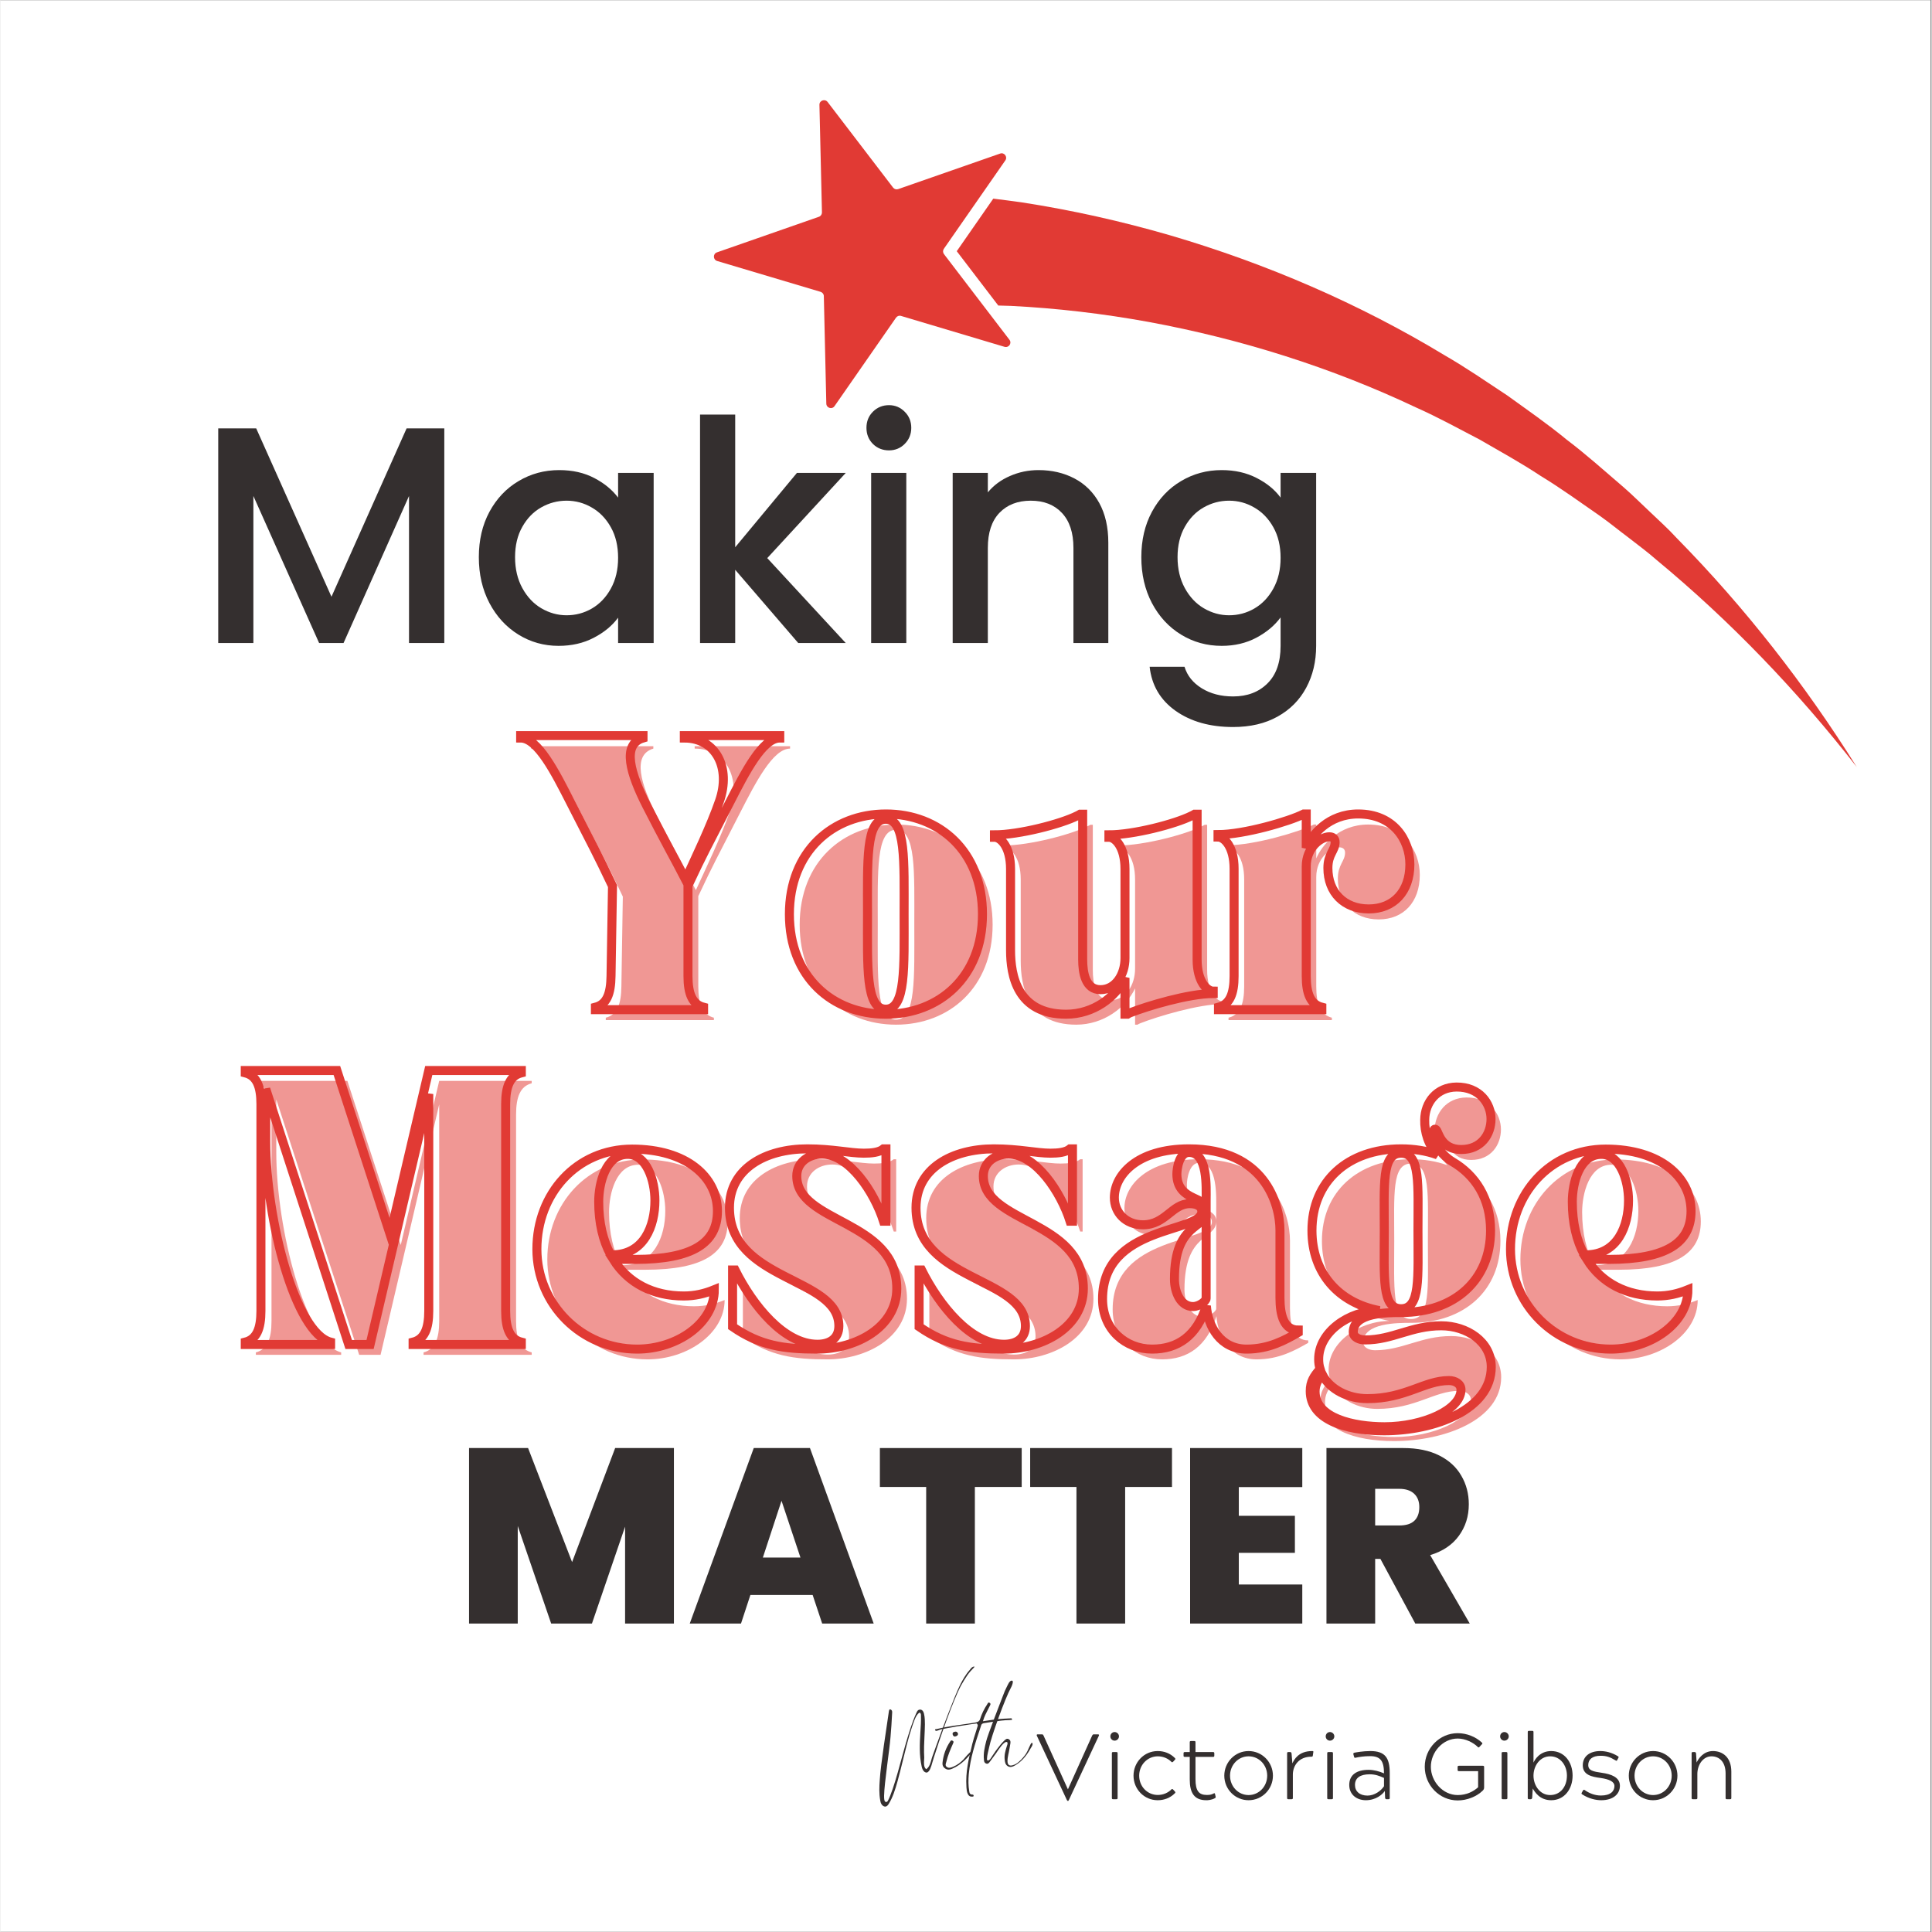
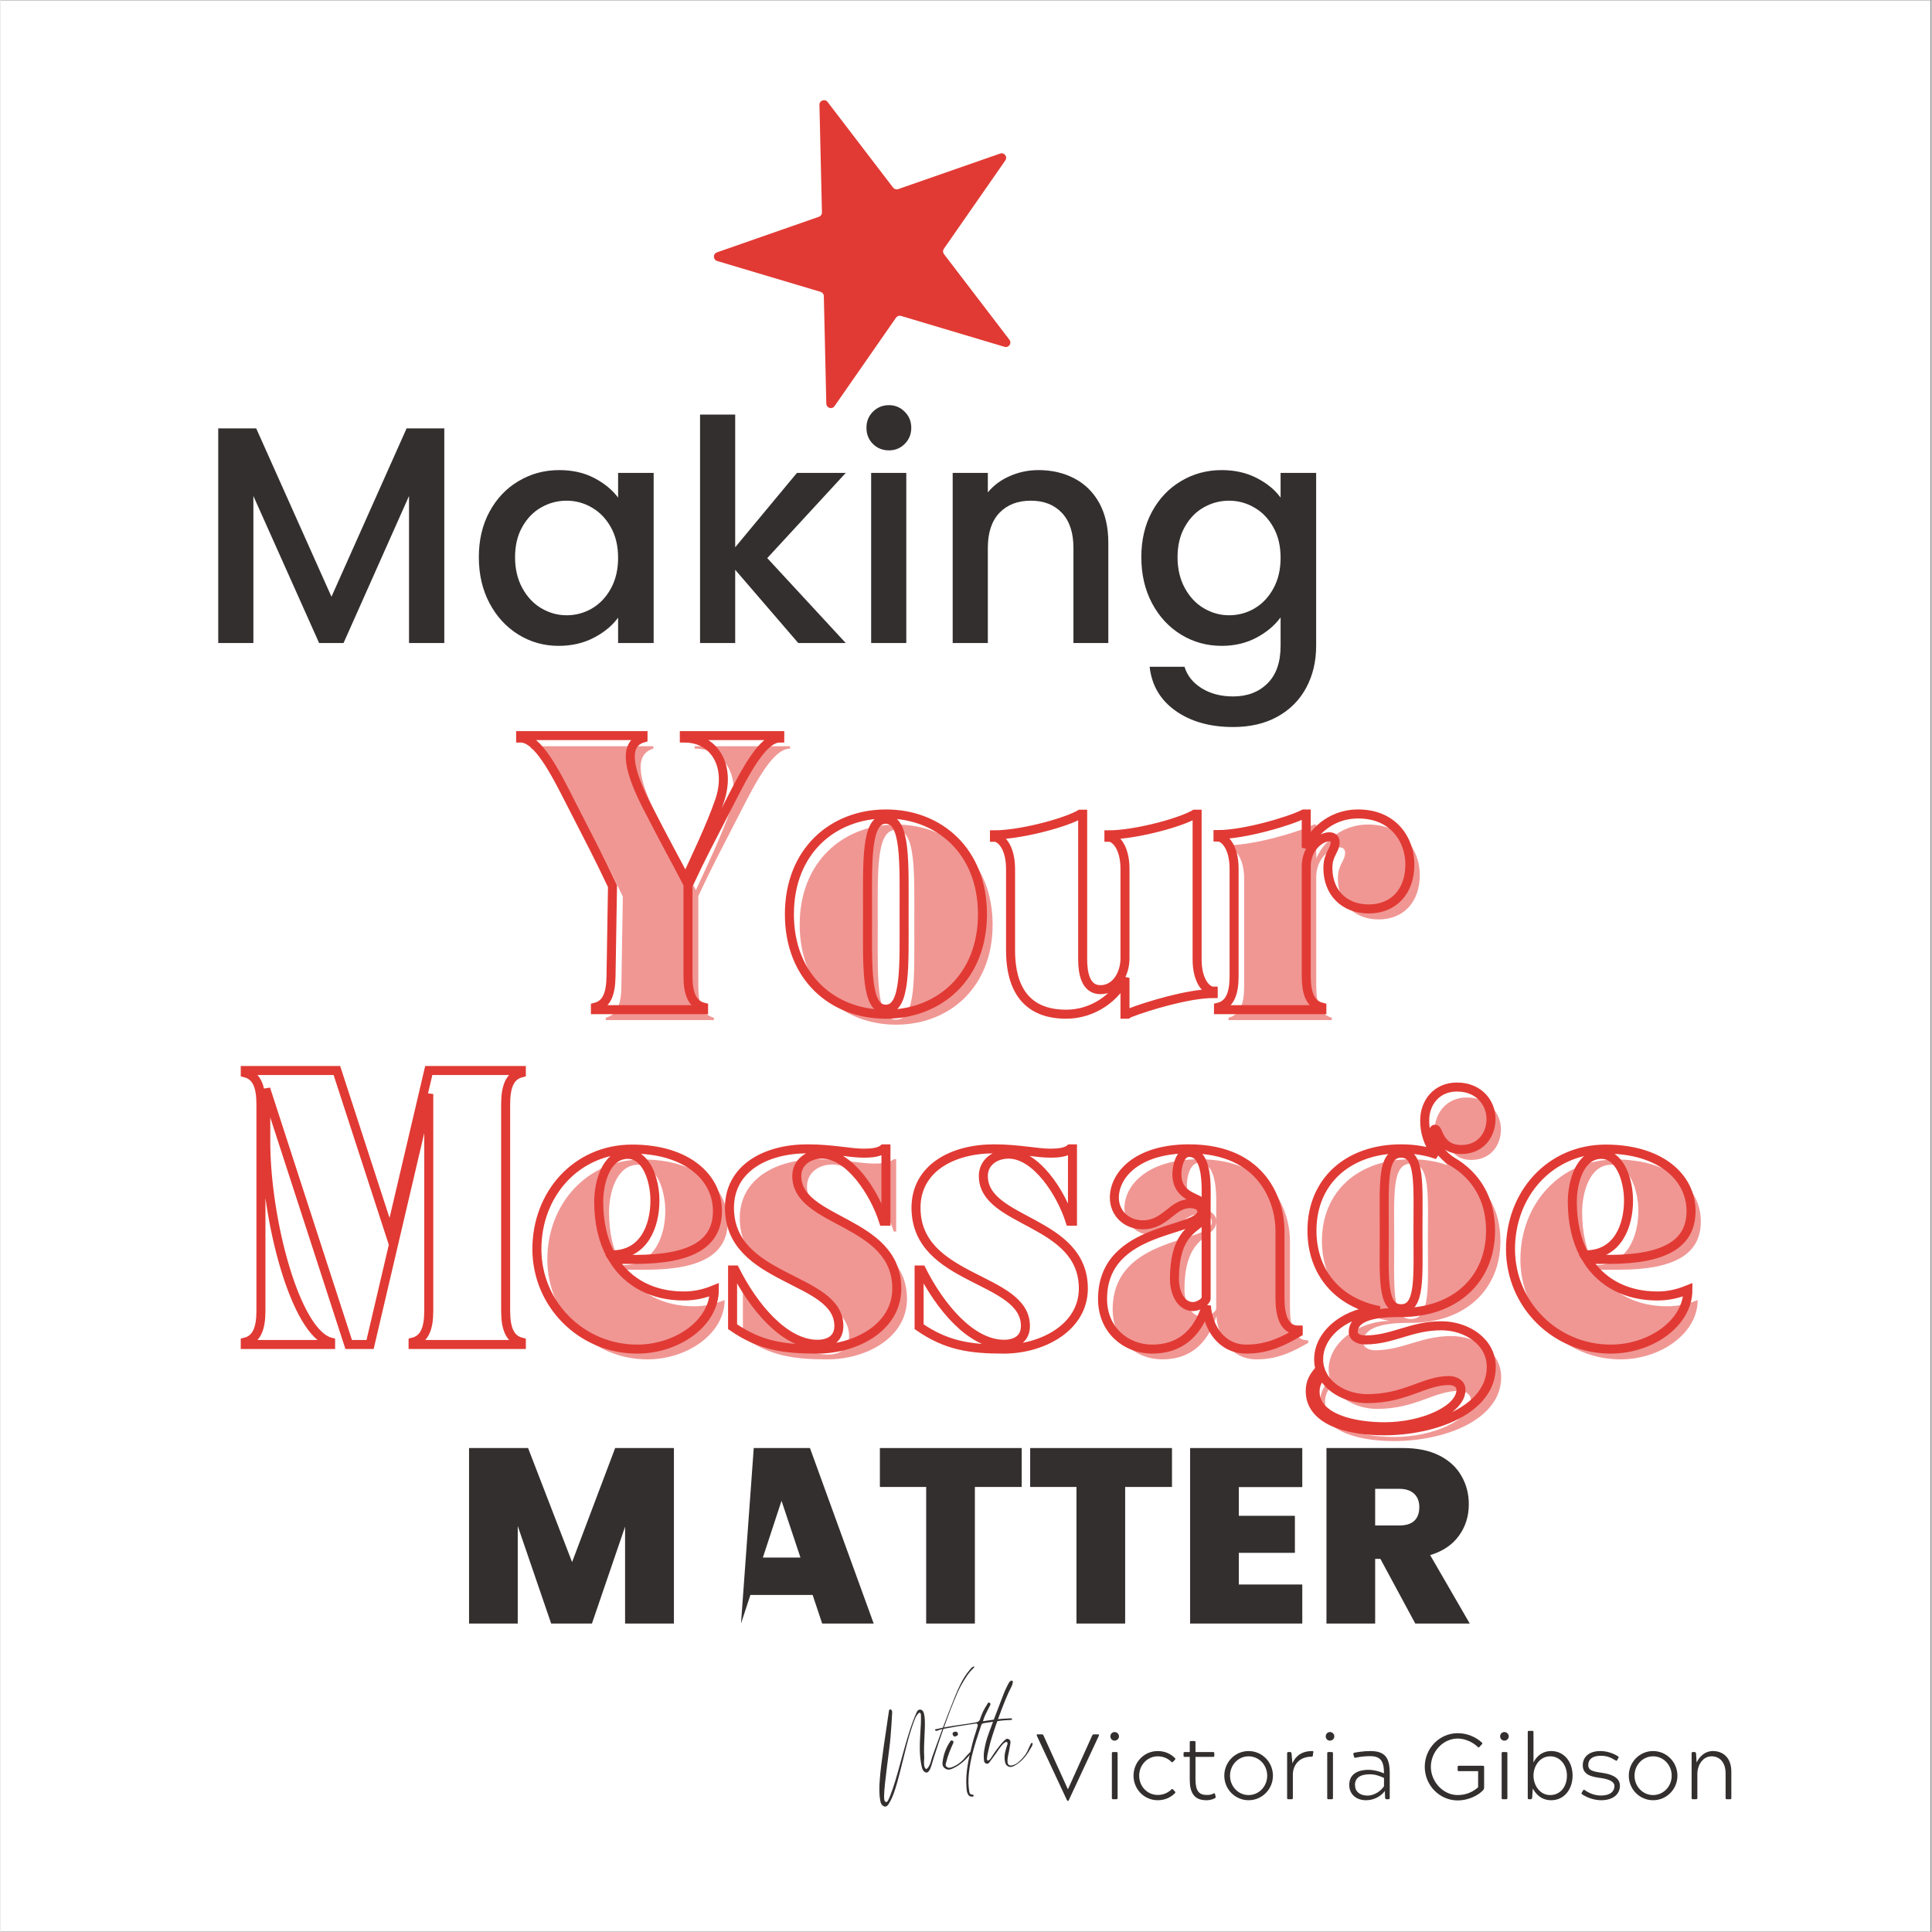
<svg xmlns="http://www.w3.org/2000/svg" width="300" zoomAndPan="magnify" viewBox="0 0 224.88 225" height="300" preserveAspectRatio="xMidYMid meet" version="1.0">
  <rect x="0" y="0" width="224.88" height="225" fill="#808080" stroke="none" />
  <defs>
    <g />
    <clipPath id="be5c1863ef">
      <path d="M 0 0.059 L 224.762 0.059 L 224.762 224.938 L 0 224.938 Z M 0 0.059 " clip-rule="nonzero" />
    </clipPath>
    <clipPath id="5f5d482d5b">
      <path d="M 83 11.402 L 118 11.402 L 118 48 L 83 48 Z M 83 11.402 " clip-rule="nonzero" />
    </clipPath>
    <clipPath id="5f3baac62b">
      <path d="M 111 23 L 216.18 23 L 216.18 89.332 L 111 89.332 Z M 111 23 " clip-rule="nonzero" />
    </clipPath>
  </defs>
  <g clip-path="url(#be5c1863ef)">
    <path fill="#ffffff" d="M 0 0.059 L 224.879 0.059 L 224.879 232.438 L 0 232.438 Z M 0 0.059 " fill-opacity="1" fill-rule="nonzero" />
    <path fill="#ffffff" d="M 0 0.059 L 224.879 0.059 L 224.879 224.941 L 0 224.941 Z M 0 0.059 " fill-opacity="1" fill-rule="nonzero" />
-     <path fill="#ffffff" d="M 0 0.059 L 224.879 0.059 L 224.879 224.941 L 0 224.941 Z M 0 0.059 " fill-opacity="1" fill-rule="nonzero" />
  </g>
  <g clip-path="url(#5f5d482d5b)">
    <path fill="#e13a34" d="M 109.879 29.598 C 109.742 29.418 109.73 29.172 109.855 28.984 L 117.02 18.68 C 117.312 18.266 116.895 17.715 116.418 17.883 L 104.543 22.023 C 104.324 22.098 104.086 22.023 103.949 21.848 L 96.328 11.883 C 96.016 11.469 95.363 11.699 95.371 12.203 L 95.664 24.738 C 95.664 24.965 95.527 25.172 95.309 25.246 L 83.434 29.391 C 82.957 29.555 82.965 30.238 83.457 30.395 L 95.508 33.988 C 95.727 34.059 95.883 34.258 95.883 34.484 L 96.172 47.008 C 96.184 47.516 96.84 47.723 97.129 47.297 L 104.293 36.992 C 104.43 36.805 104.656 36.723 104.875 36.793 L 116.926 40.391 C 117.418 40.535 117.812 39.977 117.5 39.57 L 109.879 29.598 " fill-opacity="1" fill-rule="nonzero" />
  </g>
  <g clip-path="url(#5f3baac62b)">
-     <path fill="#e13a34" d="M 195.195 62.648 C 194.23 61.59 193.168 60.641 192.137 59.656 C 191.09 58.68 190.078 57.656 189 56.723 C 186.824 54.859 184.684 52.934 182.395 51.203 C 180.172 49.371 177.801 47.734 175.461 46.043 C 173.059 44.461 170.676 42.812 168.16 41.363 C 158.25 35.367 147.445 30.703 136.184 27.398 C 130.539 25.762 124.777 24.469 118.926 23.566 C 117.82 23.414 116.719 23.266 115.617 23.133 L 111.363 29.254 L 116.199 35.582 C 116.688 35.594 117.176 35.605 117.676 35.625 C 123.043 35.895 128.418 36.527 133.754 37.5 C 144.422 39.477 154.945 42.762 164.875 47.465 C 167.391 48.582 169.805 49.918 172.246 51.184 C 174.637 52.57 177.062 53.895 179.371 55.43 C 181.738 56.867 183.977 58.496 186.262 60.078 C 187.398 60.879 188.469 61.77 189.582 62.598 C 190.672 63.457 191.805 64.273 192.844 65.195 C 201.434 72.301 209.254 80.441 216.18 89.332 C 210.199 79.781 203.203 70.789 195.195 62.648 " fill-opacity="1" fill-rule="nonzero" />
-   </g>
+     </g>
  <g fill="#342f2f" fill-opacity="1">
    <g transform="translate(120.483, 209.536)">
      <g>
        <path d="M 6.84 -7.555 C 6.754 -7.555 6.711 -7.52 6.645 -7.402 L 3.832 -1.164 L 3.82 -1.164 L 0.992 -7.402 C 0.938 -7.52 0.895 -7.555 0.797 -7.555 L 0.293 -7.555 C 0.203 -7.555 0.172 -7.488 0.203 -7.402 L 3.691 0.066 C 3.742 0.152 3.754 0.195 3.809 0.195 L 3.84 0.195 C 3.883 0.195 3.906 0.152 3.949 0.066 L 7.434 -7.402 C 7.465 -7.477 7.445 -7.555 7.336 -7.555 Z M 6.84 -7.555 " />
      </g>
    </g>
  </g>
  <g fill="#342f2f" fill-opacity="1">
    <g transform="translate(128.088, 209.536)">
      <g>
        <path d="M 1.488 -5.492 C 1.371 -5.492 1.34 -5.461 1.34 -5.34 L 1.34 -0.152 C 1.34 -0.031 1.371 0 1.488 0 L 1.855 0 C 1.973 0 2.008 -0.031 2.008 -0.152 L 2.008 -5.34 C 2.008 -5.449 1.984 -5.492 1.855 -5.492 Z M 1.164 -7.316 C 1.164 -7.047 1.383 -6.82 1.66 -6.82 C 1.93 -6.82 2.168 -7.047 2.168 -7.316 C 2.168 -7.598 1.93 -7.824 1.66 -7.824 C 1.383 -7.824 1.164 -7.598 1.164 -7.316 Z M 1.164 -7.316 " />
      </g>
    </g>
  </g>
  <g fill="#342f2f" fill-opacity="1">
    <g transform="translate(131.41, 209.536)">
      <g>
        <path d="M 5.156 -1.121 C 5.113 -1.164 5.082 -1.188 5.039 -1.188 C 5.016 -1.188 4.984 -1.176 4.953 -1.145 C 4.586 -0.766 4.016 -0.496 3.367 -0.496 C 2.156 -0.496 1.199 -1.477 1.199 -2.742 C 1.199 -3.992 2.156 -4.996 3.367 -4.996 C 4.016 -4.996 4.586 -4.727 4.953 -4.348 C 4.984 -4.316 5.016 -4.305 5.039 -4.305 C 5.082 -4.305 5.113 -4.328 5.156 -4.371 L 5.363 -4.598 C 5.438 -4.672 5.426 -4.727 5.352 -4.801 C 4.801 -5.352 4.102 -5.609 3.355 -5.609 C 1.781 -5.609 0.539 -4.316 0.539 -2.742 C 0.539 -1.164 1.781 0.117 3.355 0.117 C 4.102 0.117 4.801 -0.141 5.352 -0.691 C 5.426 -0.766 5.438 -0.809 5.363 -0.895 Z M 5.156 -1.121 " />
      </g>
    </g>
  </g>
  <g fill="#342f2f" fill-opacity="1">
    <g transform="translate(137.268, 209.536)">
      <g>
        <path d="M 1.898 -5.492 L 1.898 -6.625 C 1.898 -6.742 1.867 -6.777 1.746 -6.777 L 1.383 -6.777 C 1.262 -6.777 1.23 -6.734 1.23 -6.625 L 1.23 -5.492 L 0.656 -5.492 C 0.551 -5.492 0.508 -5.461 0.508 -5.34 L 0.508 -5.082 C 0.508 -4.965 0.539 -4.93 0.656 -4.93 L 1.23 -4.93 L 1.23 -2.289 C 1.23 -0.777 1.727 0.117 3.152 0.117 C 3.289 0.117 3.742 0.117 4.176 -0.129 C 4.25 -0.184 4.262 -0.215 4.242 -0.312 L 4.176 -0.594 C 4.152 -0.668 4.133 -0.703 4.102 -0.703 C 4.066 -0.703 4.035 -0.68 3.992 -0.656 C 3.711 -0.52 3.539 -0.496 3.215 -0.496 C 2.289 -0.496 1.898 -0.98 1.898 -2.34 L 1.898 -4.93 L 3.938 -4.93 C 4.059 -4.93 4.09 -4.965 4.09 -5.082 L 4.09 -5.34 C 4.09 -5.461 4.047 -5.492 3.938 -5.492 Z M 1.898 -5.492 " />
      </g>
    </g>
  </g>
  <g fill="#342f2f" fill-opacity="1">
    <g transform="translate(141.982, 209.536)">
      <g>
        <path d="M 3.367 -5.609 C 1.793 -5.609 0.539 -4.316 0.539 -2.742 C 0.539 -1.164 1.793 0.117 3.367 0.117 C 4.941 0.117 6.203 -1.164 6.203 -2.742 C 6.203 -4.316 4.941 -5.609 3.367 -5.609 Z M 3.367 -4.996 C 4.574 -4.996 5.535 -3.992 5.535 -2.742 C 5.535 -1.488 4.574 -0.484 3.367 -0.484 C 2.168 -0.484 1.207 -1.488 1.207 -2.742 C 1.207 -3.992 2.168 -4.996 3.367 -4.996 Z M 3.367 -4.996 " />
      </g>
    </g>
  </g>
  <g fill="#342f2f" fill-opacity="1">
    <g transform="translate(148.724, 209.536)">
      <g>
        <path d="M 4.035 -5.609 C 2.426 -5.609 1.922 -4.598 1.727 -4.176 L 1.629 -5.34 C 1.598 -5.449 1.555 -5.492 1.477 -5.492 L 1.25 -5.492 C 1.156 -5.492 1.113 -5.461 1.113 -5.34 L 1.113 -0.152 C 1.113 -0.031 1.156 0 1.25 0 L 1.641 0 C 1.746 0 1.781 -0.043 1.781 -0.152 L 1.781 -2.871 C 1.781 -3.906 2.48 -4.953 3.938 -4.953 C 4.059 -4.953 4.09 -4.973 4.109 -5.094 L 4.164 -5.48 C 4.188 -5.566 4.164 -5.609 4.035 -5.609 Z M 4.035 -5.609 " />
      </g>
    </g>
  </g>
  <g fill="#342f2f" fill-opacity="1">
    <g transform="translate(153.168, 209.536)">
      <g>
        <path d="M 1.488 -5.492 C 1.371 -5.492 1.34 -5.461 1.34 -5.34 L 1.34 -0.152 C 1.34 -0.031 1.371 0 1.488 0 L 1.855 0 C 1.973 0 2.008 -0.031 2.008 -0.152 L 2.008 -5.34 C 2.008 -5.449 1.984 -5.492 1.855 -5.492 Z M 1.164 -7.316 C 1.164 -7.047 1.383 -6.82 1.66 -6.82 C 1.93 -6.82 2.168 -7.047 2.168 -7.316 C 2.168 -7.598 1.93 -7.824 1.66 -7.824 C 1.383 -7.824 1.164 -7.598 1.164 -7.316 Z M 1.164 -7.316 " />
      </g>
    </g>
  </g>
  <g fill="#342f2f" fill-opacity="1">
    <g transform="translate(156.491, 209.536)">
      <g>
        <path d="M 5.156 0 C 5.266 0 5.297 -0.043 5.297 -0.152 L 5.297 -3.031 C 5.297 -4.832 4.758 -5.609 3.031 -5.609 C 2.191 -5.609 1.316 -5.449 1.188 -5.418 C 1.066 -5.383 1.035 -5.332 1.066 -5.223 L 1.133 -4.973 C 1.156 -4.879 1.176 -4.824 1.25 -4.824 C 1.262 -4.824 1.285 -4.824 1.316 -4.832 C 1.738 -4.922 2.297 -5.016 3.012 -5.016 C 4.195 -5.016 4.629 -4.477 4.629 -3.012 C 4.059 -3.258 3.441 -3.422 2.828 -3.422 C 1.457 -3.422 0.582 -2.848 0.582 -1.66 C 0.582 -0.527 1.457 0.117 2.516 0.117 C 3.691 0.117 4.445 -0.551 4.727 -0.961 L 4.758 -0.152 C 4.789 -0.043 4.824 0 4.898 0 Z M 1.25 -1.66 C 1.25 -2.48 1.855 -2.902 2.957 -2.902 C 3.613 -2.902 4.059 -2.73 4.629 -2.48 L 4.629 -1.512 C 4.285 -0.98 3.527 -0.422 2.707 -0.422 C 1.793 -0.422 1.25 -0.918 1.25 -1.66 Z M 1.25 -1.66 " />
      </g>
    </g>
  </g>
  <g fill="#342f2f" fill-opacity="1">
    <g transform="translate(162.586, 209.536)">
      <g />
    </g>
  </g>
  <g fill="#342f2f" fill-opacity="1">
    <g transform="translate(165.315, 209.536)">
      <g>
        <path d="M 7.465 -3.742 C 7.465 -3.852 7.434 -3.895 7.316 -3.895 L 4.531 -3.895 C 4.414 -3.895 4.379 -3.852 4.379 -3.742 L 4.379 -3.422 C 4.379 -3.301 4.422 -3.27 4.531 -3.27 L 6.766 -3.27 L 6.766 -1.391 C 6.215 -0.895 5.418 -0.484 4.391 -0.484 C 2.645 -0.484 1.262 -2.082 1.262 -3.777 C 1.262 -5.48 2.645 -7.066 4.391 -7.066 C 5.297 -7.066 6.215 -6.594 6.711 -6.098 C 6.754 -6.055 6.797 -6.031 6.828 -6.031 C 6.863 -6.031 6.895 -6.055 6.926 -6.098 L 7.195 -6.387 C 7.273 -6.465 7.293 -6.508 7.207 -6.594 C 6.484 -7.273 5.438 -7.691 4.391 -7.691 C 2.266 -7.691 0.551 -5.922 0.551 -3.777 C 0.551 -1.629 2.266 0.141 4.391 0.141 C 5.449 0.141 6.582 -0.293 7.293 -0.992 C 7.414 -1.113 7.465 -1.207 7.465 -1.383 Z M 7.465 -3.742 " />
      </g>
    </g>
  </g>
  <g fill="#342f2f" fill-opacity="1">
    <g transform="translate(173.481, 209.536)">
      <g>
        <path d="M 1.488 -5.492 C 1.371 -5.492 1.34 -5.461 1.34 -5.34 L 1.34 -0.152 C 1.34 -0.031 1.371 0 1.488 0 L 1.855 0 C 1.973 0 2.008 -0.031 2.008 -0.152 L 2.008 -5.34 C 2.008 -5.449 1.984 -5.492 1.855 -5.492 Z M 1.164 -7.316 C 1.164 -7.047 1.383 -6.82 1.66 -6.82 C 1.93 -6.82 2.168 -7.047 2.168 -7.316 C 2.168 -7.598 1.93 -7.824 1.66 -7.824 C 1.383 -7.824 1.164 -7.598 1.164 -7.316 Z M 1.164 -7.316 " />
      </g>
    </g>
  </g>
  <g fill="#342f2f" fill-opacity="1">
    <g transform="translate(176.803, 209.536)">
      <g>
        <path d="M 6.281 -2.75 C 6.281 -4.328 5.32 -5.609 3.789 -5.609 C 2.438 -5.609 1.855 -4.562 1.727 -4.262 L 1.727 -7.812 C 1.727 -7.918 1.695 -7.961 1.586 -7.961 L 1.199 -7.961 C 1.102 -7.961 1.059 -7.93 1.059 -7.812 L 1.059 -0.152 C 1.059 -0.031 1.102 0 1.199 0 L 1.414 0 C 1.5 0 1.531 -0.043 1.574 -0.152 L 1.641 -1.25 C 1.867 -0.863 2.438 0.117 3.789 0.117 C 5.32 0.117 6.281 -1.176 6.281 -2.75 Z M 3.668 -0.484 C 2.461 -0.484 1.727 -1.629 1.727 -2.742 C 1.727 -3.863 2.461 -4.996 3.668 -4.996 C 4.879 -4.996 5.621 -3.918 5.621 -2.75 C 5.621 -1.488 4.879 -0.484 3.668 -0.484 Z M 3.668 -0.484 " />
      </g>
    </g>
  </g>
  <g fill="#342f2f" fill-opacity="1">
    <g transform="translate(183.621, 209.536)">
      <g>
        <path d="M 4.789 -4.801 C 4.832 -4.879 4.855 -4.941 4.738 -5.008 C 3.992 -5.469 3.246 -5.609 2.688 -5.609 C 1.426 -5.609 0.648 -4.965 0.648 -3.949 C 0.648 -2.828 1.684 -2.609 2.73 -2.473 C 3.766 -2.32 4.336 -2.039 4.336 -1.531 C 4.336 -0.938 3.883 -0.43 2.762 -0.43 C 2.039 -0.43 1.383 -0.703 0.883 -1.059 C 0.84 -1.09 0.809 -1.102 0.789 -1.102 C 0.734 -1.102 0.703 -1.059 0.668 -1.004 L 0.539 -0.777 C 0.484 -0.68 0.484 -0.625 0.57 -0.57 C 1.371 -0.043 2.223 0.117 2.793 0.117 C 4.188 0.117 4.973 -0.594 4.973 -1.566 C 4.973 -2.578 3.926 -2.926 2.883 -3.074 C 1.844 -3.227 1.285 -3.336 1.285 -3.98 C 1.285 -4.629 1.758 -5.059 2.719 -5.059 C 3.43 -5.059 3.84 -4.898 4.469 -4.52 C 4.512 -4.5 4.543 -4.477 4.562 -4.477 C 4.617 -4.477 4.641 -4.52 4.672 -4.586 Z M 4.789 -4.801 " />
      </g>
    </g>
  </g>
  <g fill="#342f2f" fill-opacity="1">
    <g transform="translate(189.09, 209.536)">
      <g>
        <path d="M 3.367 -5.609 C 1.793 -5.609 0.539 -4.316 0.539 -2.742 C 0.539 -1.164 1.793 0.117 3.367 0.117 C 4.941 0.117 6.203 -1.164 6.203 -2.742 C 6.203 -4.316 4.941 -5.609 3.367 -5.609 Z M 3.367 -4.996 C 4.574 -4.996 5.535 -3.992 5.535 -2.742 C 5.535 -1.488 4.574 -0.484 3.367 -0.484 C 2.168 -0.484 1.207 -1.488 1.207 -2.742 C 1.207 -3.992 2.168 -4.996 3.367 -4.996 Z M 3.367 -4.996 " />
      </g>
    </g>
  </g>
  <g fill="#342f2f" fill-opacity="1">
    <g transform="translate(195.832, 209.536)">
      <g>
        <path d="M 1.113 -0.152 C 1.113 -0.031 1.156 0 1.25 0 L 1.641 0 C 1.746 0 1.781 -0.043 1.781 -0.152 L 1.781 -2.926 C 1.781 -4.016 2.449 -4.996 3.43 -4.996 C 4.348 -4.996 5.07 -4.336 5.07 -3 L 5.07 -0.152 C 5.07 -0.031 5.113 0 5.211 0 L 5.602 0 C 5.707 0 5.738 -0.043 5.738 -0.152 L 5.738 -3.203 C 5.738 -4.887 4.727 -5.609 3.594 -5.609 C 2.48 -5.609 1.887 -4.695 1.695 -4.273 L 1.629 -5.34 C 1.598 -5.449 1.555 -5.492 1.477 -5.492 L 1.25 -5.492 C 1.156 -5.492 1.113 -5.461 1.113 -5.34 Z M 1.113 -0.152 " />
      </g>
    </g>
  </g>
  <g fill="#f09794" fill-opacity="1">
    <g transform="translate(61.786, 118.802)">
      <g>
        <path d="M 0 -31.621 C 1.988 -31.621 4 -27.676 5.82 -24.094 C 8.648 -18.551 8.758 -18.441 10.688 -14.383 L 10.52 -3.918 C 10.492 -1.82 10.02 -0.617 8.703 -0.281 L 8.703 0 L 21.293 0 L 21.293 -0.281 C 19.98 -0.617 19.477 -1.848 19.477 -3.918 L 19.477 -14.438 C 21.379 -18.496 21.52 -18.609 24.344 -24.148 C 26.164 -27.703 28.18 -31.621 30.164 -31.621 L 30.164 -31.898 L 19.055 -31.898 L 19.055 -31.621 C 22.695 -31.621 24.512 -28.18 23.141 -24.262 C 22.133 -21.352 20.316 -17.574 19.195 -15.137 C 17.992 -17.461 16.816 -19.531 14.664 -23.758 C 12.789 -27.449 11.727 -30.863 14.242 -31.621 L 14.242 -31.898 L 0 -31.898 Z M 0 -31.621 " />
      </g>
    </g>
  </g>
  <g fill="#f09794" fill-opacity="1">
    <g transform="translate(91.95, 118.802)">
      <g>
        <path d="M 12.34 0.531 C 18.523 0.531 23.59 -3.777 23.59 -11.109 C 23.59 -18.441 18.551 -22.777 12.367 -22.777 C 6.184 -22.777 1.121 -18.441 1.121 -11.109 C 1.121 -3.777 6.156 0.531 12.34 0.531 Z M 10.215 -11.137 C 10.215 -17.238 9.988 -22.164 12.34 -22.164 C 14.691 -22.164 14.469 -17.238 14.469 -11.137 C 14.469 -4.98 14.691 -0.055 12.34 -0.055 C 9.988 -0.055 10.215 -4.98 10.215 -11.137 Z M 10.215 -11.137 " />
      </g>
    </g>
  </g>
  <g fill="#f09794" fill-opacity="1">
    <g transform="translate(116.657, 118.802)">
      <g>
-         <path d="M 0.281 -20.062 C 0.98 -20.062 2.156 -19 2.156 -16.371 L 2.156 -6.91 C 2.156 -4 2.91 0.531 8.617 0.531 C 11.809 0.531 14.41 -1.457 15.473 -3.695 L 15.473 0.531 L 15.754 0.531 C 15.84 0.477 15.949 0.418 16.09 0.363 C 18.078 -0.418 22.891 -1.875 25.742 -1.875 L 25.742 -2.156 C 25.043 -2.156 23.867 -3.219 23.867 -5.848 L 23.867 -22.75 L 23.59 -22.75 C 23.504 -22.695 23.367 -22.637 23.254 -22.582 C 21.324 -21.602 16.453 -20.344 13.598 -20.344 L 13.598 -20.062 C 14.301 -20.062 15.473 -19 15.473 -16.371 L 15.473 -5.988 C 15.473 -4.086 14.383 -2.324 12.621 -2.324 C 10.855 -2.324 10.551 -4.309 10.551 -5.848 L 10.551 -22.75 L 10.27 -22.75 C 10.188 -22.695 10.047 -22.637 9.934 -22.582 C 8.004 -21.602 3.133 -20.344 0.281 -20.344 Z M 0.281 -20.062 " />
-       </g>
+         </g>
    </g>
  </g>
  <g fill="#f09794" fill-opacity="1">
    <g transform="translate(142.68, 118.802)">
      <g>
        <path d="M 0.281 -20.09 C 0.98 -20.09 2.156 -19.027 2.156 -16.398 L 2.156 -3.918 C 2.156 -1.848 1.652 -0.617 0.336 -0.281 L 0.336 0 L 12.367 0 L 12.367 -0.281 C 11.055 -0.617 10.551 -1.848 10.551 -3.918 L 10.551 -16.676 C 10.551 -18.887 12.258 -20.121 13.234 -20.121 C 13.629 -20.121 13.906 -19.922 13.906 -19.504 C 13.906 -18.496 13.066 -18.133 13.066 -16.48 C 13.066 -13.629 14.969 -11.727 17.824 -11.727 C 20.707 -11.727 22.609 -13.738 22.609 -16.902 C 22.609 -19.785 20.68 -22.777 16.594 -22.777 C 13.152 -22.777 11.191 -20.344 10.551 -18.832 L 10.551 -22.777 L 10.27 -22.777 C 8.562 -21.91 3.301 -20.371 0.281 -20.371 Z M 0.281 -20.09 " />
      </g>
    </g>
  </g>
  <path stroke-linecap="butt" transform="matrix(0.75, 0, 0, 0.75, 15.046, 86.832)" fill="none" stroke-linejoin="miter" d="M 60.705 -1.177 C 63.358 -1.177 66.041 4.081 68.47 8.854 C 72.243 16.249 72.389 16.4 74.968 21.814 L 74.739 35.78 C 74.702 38.573 74.061 40.178 72.316 40.626 L 72.316 41.002 L 89.111 41.002 L 89.111 40.626 C 87.36 40.178 86.688 38.537 86.688 35.78 L 86.688 21.736 C 89.22 16.327 89.413 16.176 93.186 8.781 C 95.609 4.044 98.298 -1.177 100.94 -1.177 L 100.94 -1.552 L 86.12 -1.552 L 86.12 -1.177 C 90.977 -1.177 93.405 3.403 91.571 8.635 C 90.231 12.518 87.808 17.562 86.313 20.803 C 84.708 17.703 83.139 14.946 80.263 9.313 C 77.766 4.383 76.344 -0.177 79.705 -1.177 L 79.705 -1.552 L 60.705 -1.552 Z M 117.402 41.71 C 125.662 41.71 132.415 35.962 132.415 26.181 C 132.415 16.4 125.698 10.616 117.439 10.616 C 109.189 10.616 102.436 16.4 102.436 26.181 C 102.436 35.962 109.153 41.71 117.402 41.71 Z M 114.567 26.145 C 114.567 18.005 114.265 11.434 117.402 11.434 C 120.539 11.434 120.247 18.005 120.247 26.145 C 120.247 34.357 120.539 40.929 117.402 40.929 C 114.265 40.929 114.567 34.357 114.567 26.145 Z M 134.276 14.232 C 135.209 14.232 136.777 15.655 136.777 19.162 L 136.777 31.778 C 136.777 35.66 137.788 41.71 145.407 41.71 C 149.659 41.71 153.124 39.058 154.547 36.072 L 154.547 41.71 L 154.922 41.71 C 155.032 41.637 155.183 41.554 155.365 41.481 C 158.018 40.444 164.443 38.5 168.247 38.5 L 168.247 38.13 C 167.314 38.13 165.746 36.708 165.746 33.201 L 165.746 10.652 L 165.376 10.652 C 165.266 10.725 165.073 10.798 164.928 10.881 C 162.348 12.184 155.85 13.857 152.051 13.857 L 152.051 14.232 C 152.978 14.232 154.547 15.655 154.547 19.162 L 154.547 33.008 C 154.547 35.551 153.088 37.901 150.738 37.901 C 148.387 37.901 147.976 35.249 147.976 33.201 L 147.976 10.652 L 147.601 10.652 C 147.491 10.725 147.304 10.798 147.158 10.881 C 144.578 12.184 138.085 13.857 134.276 13.857 Z M 168.992 14.196 C 169.92 14.196 171.488 15.618 171.488 19.125 L 171.488 35.78 C 171.488 38.537 170.827 40.178 169.065 40.626 L 169.065 41.002 L 185.115 41.002 L 185.115 40.626 C 183.364 40.178 182.692 38.537 182.692 35.78 L 182.692 18.755 C 182.692 15.801 184.969 14.159 186.272 14.159 C 186.799 14.159 187.174 14.425 187.174 14.982 C 187.174 16.327 186.053 16.812 186.053 19.011 C 186.053 22.82 188.586 25.363 192.395 25.363 C 196.241 25.363 198.784 22.674 198.784 18.453 C 198.784 14.607 196.205 10.616 190.759 10.616 C 186.163 10.616 183.547 13.857 182.692 15.874 L 182.692 10.616 L 182.317 10.616 C 180.04 11.772 173.02 13.82 168.992 13.82 Z M 168.992 14.196 " stroke="#e13a34" stroke-width="1.4" stroke-opacity="1" stroke-miterlimit="4" />
  <g fill="#f09794" fill-opacity="1">
    <g transform="translate(29.038, 157.781)">
      <g>
-         <path d="M 0.699 -0.281 L 0.699 0 L 10.633 0 L 10.633 -0.281 C 6.52 -1.344 3.078 -14.578 3.078 -23.617 L 3.078 -29.746 L 12.73 0 L 15.223 0 L 22.051 -29.156 L 22.051 -3.918 C 22.051 -1.848 21.547 -0.617 20.23 -0.281 L 20.23 0 L 32.824 0 L 32.824 -0.281 C 31.508 -0.617 31.004 -1.848 31.004 -3.918 L 31.004 -27.984 C 31.004 -30.055 31.508 -31.285 32.824 -31.621 L 32.824 -31.898 L 22.051 -31.898 L 17.574 -12.789 L 11.359 -31.898 L 0.699 -31.898 L 0.699 -31.621 C 2.016 -31.285 2.52 -30.055 2.52 -27.984 L 2.52 -3.918 C 2.52 -1.848 2.016 -0.617 0.699 -0.281 Z M 0.699 -0.281 " />
-       </g>
+         </g>
    </g>
  </g>
  <g fill="#f09794" fill-opacity="1">
    <g transform="translate(62.559, 157.781)">
      <g>
        <path d="M 12.789 0.531 C 17.406 0.531 21.77 -2.461 21.77 -6.379 C 20.594 -5.906 19.477 -5.652 18.215 -5.652 C 14.664 -5.652 11.754 -7.137 10.02 -9.906 L 12.535 -9.906 C 19.281 -9.906 22.133 -11.836 22.133 -15.531 C 22.133 -19.477 18.551 -22.75 12.199 -22.75 C 5.738 -22.75 1.121 -17.547 1.121 -11.109 C 1.121 -4.672 6.324 0.531 12.789 0.531 Z M 9.711 -10.438 C 8.816 -12.09 8.312 -14.16 8.312 -16.621 C 8.312 -18.75 9.121 -22.133 11.695 -22.133 C 13.879 -22.133 14.859 -19.113 14.859 -16.762 C 14.859 -13.824 13.598 -10.438 9.879 -10.438 Z M 9.711 -10.438 " />
      </g>
    </g>
  </g>
  <g fill="#f09794" fill-opacity="1">
    <g transform="translate(84.972, 157.781)">
      <g>
        <path d="M 13.852 -2.156 C 13.852 -0.699 12.789 -0.027 11.359 -0.027 C 7.473 -0.027 3.863 -4.504 1.762 -8.676 L 1.484 -8.676 L 1.484 -2.07 C 4.672 0.141 7.414 0.531 11.332 0.531 C 15.84 0.531 20.594 -1.988 20.594 -6.52 C 20.594 -14.523 8.953 -14.102 8.953 -19.617 C 8.953 -21.211 10.324 -22.164 11.895 -22.164 C 15.082 -22.164 17.992 -17.684 19.055 -14.355 L 19.336 -14.355 L 19.336 -22.777 L 19.055 -22.777 C 18.551 -22.359 17.656 -22.273 16.762 -22.273 C 15.137 -22.273 13.098 -22.777 10.188 -22.777 C 5.316 -22.777 1.121 -20.484 1.121 -15.922 C 1.121 -7.305 13.852 -7.918 13.852 -2.156 Z M 13.852 -2.156 " />
      </g>
    </g>
  </g>
  <g fill="#f09794" fill-opacity="1">
    <g transform="translate(106.686, 157.781)">
      <g>
-         <path d="M 13.852 -2.156 C 13.852 -0.699 12.789 -0.027 11.359 -0.027 C 7.473 -0.027 3.863 -4.504 1.762 -8.676 L 1.484 -8.676 L 1.484 -2.07 C 4.672 0.141 7.414 0.531 11.332 0.531 C 15.84 0.531 20.594 -1.988 20.594 -6.52 C 20.594 -14.523 8.953 -14.102 8.953 -19.617 C 8.953 -21.211 10.324 -22.164 11.895 -22.164 C 15.082 -22.164 17.992 -17.684 19.055 -14.355 L 19.336 -14.355 L 19.336 -22.777 L 19.055 -22.777 C 18.551 -22.359 17.656 -22.273 16.762 -22.273 C 15.137 -22.273 13.098 -22.777 10.188 -22.777 C 5.316 -22.777 1.121 -20.484 1.121 -15.922 C 1.121 -7.305 13.852 -7.918 13.852 -2.156 Z M 13.852 -2.156 " />
-       </g>
+         </g>
    </g>
  </g>
  <g fill="#f09794" fill-opacity="1">
    <g transform="translate(128.399, 157.781)">
      <g>
        <path d="M 1.121 -5.289 C 1.121 -1.707 3.832 0.531 6.883 0.531 C 9.852 0.531 12.09 -0.98 13.207 -4.504 C 13.375 -2.098 14.859 0.531 17.883 0.531 C 20.512 0.531 22.387 -0.531 23.898 -1.398 L 23.898 -1.68 C 22.273 -1.68 21.77 -3.328 21.77 -5.43 L 21.77 -13.293 C 21.77 -16.398 19.953 -22.777 11.191 -22.777 C 5.066 -22.777 2.492 -19.672 2.492 -17.098 C 2.492 -15.363 3.805 -13.934 5.82 -13.934 C 8.449 -13.934 9.207 -16.398 11.277 -16.398 C 11.836 -16.398 12.676 -16.23 12.676 -15.473 C 12.676 -12.957 1.121 -13.965 1.121 -5.289 Z M 9.484 -7.609 C 9.484 -14.328 13.18 -13.348 13.18 -15.559 C 13.18 -16.453 12.426 -16.734 11.641 -17.098 C 10.746 -17.516 9.766 -18.188 9.766 -19.84 C 9.766 -20.426 10.02 -22.359 11.191 -22.359 C 13.402 -22.359 13.18 -18.328 13.18 -16.762 L 13.18 -5.371 C 13.18 -5.066 12.395 -4.422 11.641 -4.422 C 10.215 -4.422 9.484 -6.07 9.484 -7.609 Z M 9.484 -7.609 " />
      </g>
    </g>
  </g>
  <g fill="#f09794" fill-opacity="1">
    <g transform="translate(152.575, 157.781)">
      <g>
        <path d="M 9.711 10.047 C 15.586 10.047 22.191 7.582 22.191 2.602 C 22.191 -0.336 19.336 -2.184 16.371 -2.184 C 12.844 -2.184 10.719 -0.531 7.5 -0.531 C 6.855 -0.531 6.129 -0.812 6.129 -1.457 C 6.129 -3.723 10.102 -3.723 11.695 -3.723 C 17.938 -3.723 22.105 -7.527 22.105 -13.266 C 22.105 -17.012 20.344 -19.699 17.684 -21.266 C 15.137 -22.805 15.195 -25.547 15.781 -24.988 C 16.062 -24.707 16.344 -22.695 18.691 -22.695 C 21.016 -22.695 22.164 -24.457 22.164 -26.246 C 22.164 -28.066 20.82 -29.996 18.133 -29.969 C 15.84 -29.941 14.469 -28.18 14.438 -26.164 C 14.41 -24.738 14.859 -23.227 15.922 -22.078 C 14.637 -22.555 13.18 -22.777 11.695 -22.777 C 5.484 -22.777 1.316 -18.973 1.316 -13.266 C 1.316 -8.34 4.395 -4.84 9.18 -3.945 C 5.57 -3.918 2.098 -1.426 2.098 1.707 C 2.098 2.125 2.156 2.492 2.266 2.855 C 1.539 3.695 1.121 4.309 1.121 5.43 C 1.121 8.676 5.094 10.047 9.711 10.047 Z M 11.695 -22.273 C 13.965 -22.273 13.656 -18.664 13.656 -13.234 C 13.656 -7.777 13.965 -4.168 11.695 -4.168 C 9.43 -4.168 9.738 -7.777 9.738 -13.234 C 9.738 -18.664 9.43 -22.273 11.695 -22.273 Z M 1.68 5.457 C 1.68 4.73 1.988 4.059 2.52 3.496 C 3.414 5.262 5.57 6.297 7.75 6.297 C 12.227 6.297 14.383 4.199 17.266 4.199 C 18.02 4.199 18.664 4.59 18.664 5.262 C 18.664 7.609 14.215 9.57 9.766 9.57 C 6.184 9.57 1.68 8.59 1.68 5.457 Z M 1.68 5.457 " />
      </g>
    </g>
  </g>
  <g fill="#f09794" fill-opacity="1">
    <g transform="translate(175.883, 157.781)">
      <g>
        <path d="M 12.789 0.531 C 17.406 0.531 21.77 -2.461 21.77 -6.379 C 20.594 -5.906 19.477 -5.652 18.215 -5.652 C 14.664 -5.652 11.754 -7.137 10.02 -9.906 L 12.535 -9.906 C 19.281 -9.906 22.133 -11.836 22.133 -15.531 C 22.133 -19.477 18.551 -22.75 12.199 -22.75 C 5.738 -22.75 1.121 -17.547 1.121 -11.109 C 1.121 -4.672 6.324 0.531 12.789 0.531 Z M 9.711 -10.438 C 8.816 -12.09 8.312 -14.16 8.312 -16.621 C 8.312 -18.75 9.121 -22.133 11.695 -22.133 C 13.879 -22.133 14.859 -19.113 14.859 -16.762 C 14.859 -13.824 13.598 -10.438 9.879 -10.438 Z M 9.711 -10.438 " />
      </g>
    </g>
  </g>
  <path stroke-linecap="butt" transform="matrix(0.75, 0, 0, 0.75, 15.046, 86.832)" fill="none" stroke-linejoin="miter" d="M 17.943 92.628 L 17.943 92.998 L 31.195 92.998 L 31.195 92.628 C 25.713 91.205 21.127 73.55 21.127 61.492 L 21.127 53.321 L 34.004 92.998 L 37.323 92.998 L 46.437 54.102 L 46.437 87.777 C 46.437 90.538 45.76 92.18 44.004 92.628 L 44.004 92.998 L 60.81 92.998 L 60.81 92.628 C 59.048 92.18 58.376 90.538 58.376 87.777 L 58.376 55.671 C 58.376 52.909 59.048 51.267 60.81 50.819 L 60.81 50.449 L 46.437 50.449 L 40.455 75.937 L 32.169 50.449 L 17.943 50.449 L 17.943 50.819 C 19.704 51.267 20.376 52.909 20.376 55.671 L 20.376 87.777 C 20.376 90.538 19.704 92.18 17.943 92.628 Z M 78.798 93.712 C 84.958 93.712 90.779 89.72 90.779 84.488 C 89.215 85.124 87.72 85.463 86.031 85.463 C 81.294 85.463 77.412 83.488 75.093 79.783 L 78.46 79.783 C 87.454 79.783 91.263 77.208 91.263 72.284 C 91.263 67.015 86.49 62.654 78.011 62.654 C 69.392 62.654 63.227 69.595 63.227 78.183 C 63.227 86.766 70.174 93.712 78.798 93.712 Z M 74.687 79.074 C 73.493 76.88 72.826 74.108 72.826 70.825 C 72.826 67.99 73.9 63.472 77.339 63.472 C 80.252 63.472 81.555 67.5 81.555 70.642 C 81.555 74.561 79.882 79.074 74.911 79.074 Z M 110.117 90.127 C 110.117 92.07 108.694 92.962 106.792 92.962 C 101.607 92.962 96.782 86.995 93.989 81.424 L 93.613 81.424 L 93.613 90.236 C 97.871 93.18 101.524 93.712 106.756 93.712 C 112.759 93.712 119.111 90.346 119.111 84.306 C 119.111 73.623 103.582 74.191 103.582 66.833 C 103.582 64.702 105.406 63.435 107.501 63.435 C 111.759 63.435 115.641 69.402 117.053 73.852 L 117.428 73.852 L 117.428 62.617 L 117.053 62.617 C 116.386 63.17 115.193 63.29 113.989 63.29 C 111.832 63.29 109.106 62.617 105.224 62.617 C 98.726 62.617 93.129 65.676 93.129 71.758 C 93.129 83.258 110.117 82.435 110.117 90.127 Z M 139.086 90.127 C 139.086 92.07 137.663 92.962 135.756 92.962 C 130.571 92.962 125.75 86.995 122.952 81.424 L 122.577 81.424 L 122.577 90.236 C 126.834 93.18 130.493 93.712 135.719 93.712 C 141.728 93.712 148.08 90.346 148.08 84.306 C 148.08 73.623 132.551 74.191 132.551 66.833 C 132.551 64.702 134.375 63.435 136.47 63.435 C 140.727 63.435 144.609 69.402 146.022 73.852 L 146.392 73.852 L 146.392 62.617 L 146.022 62.617 C 145.355 63.17 144.161 63.29 142.957 63.29 C 140.8 63.29 138.075 62.617 134.192 62.617 C 127.694 62.617 122.097 65.676 122.097 71.758 C 122.097 83.258 139.086 82.435 139.086 90.127 Z M 151.061 85.947 C 151.061 90.721 154.682 93.712 158.752 93.712 C 162.713 93.712 165.688 91.695 167.184 86.995 C 167.413 90.2 169.388 93.712 173.416 93.712 C 176.929 93.712 179.435 92.289 181.447 91.132 L 181.447 90.757 C 179.279 90.757 178.612 88.563 178.612 85.755 L 178.612 75.265 C 178.612 71.127 176.178 62.617 164.495 62.617 C 156.324 62.617 152.895 66.76 152.895 70.189 C 152.895 72.503 154.646 74.41 157.335 74.41 C 160.842 74.41 161.853 71.127 164.615 71.127 C 165.36 71.127 166.475 71.346 166.475 72.357 C 166.475 75.718 151.061 74.374 151.061 85.947 Z M 162.228 82.847 C 162.228 73.889 167.147 75.192 167.147 72.247 C 167.147 71.054 166.147 70.679 165.1 70.189 C 163.906 69.631 162.603 68.74 162.603 66.536 C 162.603 65.749 162.926 63.17 164.495 63.17 C 167.45 63.17 167.147 68.548 167.147 70.642 L 167.147 85.838 C 167.147 86.244 166.11 87.104 165.1 87.104 C 163.192 87.104 162.228 84.9 162.228 82.847 Z M 194.772 106.396 C 202.609 106.396 211.421 103.118 211.421 96.474 C 211.421 92.555 207.612 90.09 203.657 90.09 C 198.956 90.09 196.121 92.289 191.827 92.289 C 190.967 92.289 189.993 91.914 189.993 91.06 C 189.993 88.032 195.298 88.032 197.424 88.032 C 205.751 88.032 211.312 82.956 211.312 75.301 C 211.312 70.309 208.961 66.718 205.418 64.629 C 202.015 62.581 202.088 58.912 202.875 59.663 C 203.245 60.038 203.62 62.721 206.757 62.721 C 209.853 62.721 211.385 60.371 211.385 57.985 C 211.385 55.561 209.592 52.982 206.007 53.018 C 202.948 53.055 201.124 55.405 201.087 58.094 C 201.041 60.001 201.64 62.013 203.062 63.545 C 201.343 62.914 199.399 62.617 197.424 62.617 C 189.138 62.617 183.578 67.693 183.578 75.301 C 183.578 81.872 187.679 86.536 194.058 87.735 C 189.248 87.777 184.62 91.096 184.62 95.281 C 184.62 95.833 184.688 96.328 184.844 96.807 C 183.87 97.933 183.312 98.751 183.312 100.247 C 183.312 104.572 188.612 106.396 194.772 106.396 Z M 197.424 63.29 C 200.446 63.29 200.04 68.099 200.04 75.348 C 200.04 82.618 200.446 87.443 197.424 87.443 C 194.396 87.443 194.808 82.618 194.808 75.348 C 194.808 68.099 194.396 63.29 197.424 63.29 Z M 184.063 100.283 C 184.063 99.309 184.474 98.412 185.183 97.667 C 186.376 100.017 189.248 101.404 192.166 101.404 C 198.133 101.404 201.004 98.595 204.85 98.595 C 205.861 98.595 206.721 99.126 206.721 100.017 C 206.721 103.155 200.785 105.77 194.855 105.77 C 190.066 105.77 184.063 104.457 184.063 100.283 Z M 229.973 93.712 C 236.137 93.712 241.958 89.72 241.958 84.488 C 240.39 85.124 238.899 85.463 237.211 85.463 C 232.474 85.463 228.592 83.488 226.273 79.783 L 229.639 79.783 C 238.634 79.783 242.443 77.208 242.443 72.284 C 242.443 67.015 237.669 62.654 229.191 62.654 C 220.572 62.654 214.407 69.595 214.407 78.183 C 214.407 86.766 221.353 93.712 229.973 93.712 Z M 225.866 79.074 C 224.673 76.88 224.006 74.108 224.006 70.825 C 224.006 67.99 225.079 63.472 228.519 63.472 C 231.432 63.472 232.735 67.5 232.735 70.642 C 232.735 74.561 231.062 79.074 226.09 79.074 Z M 225.866 79.074 " stroke="#e13a34" stroke-width="1.4" stroke-opacity="1" stroke-miterlimit="4" />
  <g fill="#342f2f" fill-opacity="1">
    <g transform="translate(22.652, 74.888)">
      <g>
        <path d="M 29.031 -25 L 29.031 0 L 24.922 0 L 24.922 -17.125 L 17.297 0 L 14.453 0 L 6.797 -17.125 L 6.797 0 L 2.703 0 L 2.703 -25 L 7.125 -25 L 15.891 -5.391 L 24.641 -25 Z M 29.031 -25 " />
      </g>
    </g>
  </g>
  <g fill="#342f2f" fill-opacity="1">
    <g transform="translate(54.377, 74.888)">
      <g>
        <path d="M 1.328 -10 C 1.328 -11.988 1.738 -13.75 2.562 -15.281 C 3.395 -16.82 4.523 -18.016 5.953 -18.859 C 7.379 -19.711 8.957 -20.141 10.688 -20.141 C 12.238 -20.141 13.598 -19.832 14.766 -19.219 C 15.93 -18.613 16.859 -17.852 17.547 -16.938 L 17.547 -19.812 L 21.688 -19.812 L 21.688 0 L 17.547 0 L 17.547 -2.953 C 16.859 -2.016 15.91 -1.234 14.703 -0.609 C 13.504 0.016 12.141 0.328 10.609 0.328 C 8.91 0.328 7.352 -0.109 5.938 -0.984 C 4.52 -1.859 3.395 -3.082 2.562 -4.656 C 1.738 -6.227 1.328 -8.008 1.328 -10 Z M 17.547 -9.922 C 17.547 -11.297 17.266 -12.484 16.703 -13.484 C 16.141 -14.492 15.398 -15.258 14.484 -15.781 C 13.578 -16.312 12.598 -16.578 11.547 -16.578 C 10.492 -16.578 9.508 -16.316 8.594 -15.797 C 7.688 -15.285 6.953 -14.531 6.391 -13.531 C 5.828 -12.539 5.547 -11.363 5.547 -10 C 5.547 -8.633 5.828 -7.438 6.391 -6.406 C 6.953 -5.375 7.691 -4.586 8.609 -4.047 C 9.535 -3.504 10.516 -3.234 11.547 -3.234 C 12.598 -3.234 13.578 -3.492 14.484 -4.016 C 15.398 -4.547 16.141 -5.32 16.703 -6.344 C 17.266 -7.363 17.547 -8.555 17.547 -9.922 Z M 17.547 -9.922 " />
      </g>
    </g>
  </g>
  <g fill="#342f2f" fill-opacity="1">
    <g transform="translate(78.764, 74.888)">
      <g>
        <path d="M 10.531 -9.891 L 19.672 0 L 14.141 0 L 6.797 -8.531 L 6.797 0 L 2.703 0 L 2.703 -26.609 L 6.797 -26.609 L 6.797 -11.156 L 13.984 -19.812 L 19.672 -19.812 Z M 10.531 -9.891 " />
      </g>
    </g>
  </g>
  <g fill="#342f2f" fill-opacity="1">
    <g transform="translate(98.691, 74.888)">
      <g>
        <path d="M 4.781 -22.438 C 4.039 -22.438 3.414 -22.688 2.906 -23.188 C 2.406 -23.695 2.156 -24.32 2.156 -25.062 C 2.156 -25.812 2.406 -26.438 2.906 -26.938 C 3.414 -27.445 4.039 -27.703 4.781 -27.703 C 5.5 -27.703 6.109 -27.445 6.609 -26.938 C 7.117 -26.438 7.375 -25.812 7.375 -25.062 C 7.375 -24.32 7.117 -23.695 6.609 -23.188 C 6.109 -22.688 5.5 -22.438 4.781 -22.438 Z M 6.797 -19.812 L 6.797 0 L 2.703 0 L 2.703 -19.812 Z M 6.797 -19.812 " />
      </g>
    </g>
  </g>
  <g fill="#342f2f" fill-opacity="1">
    <g transform="translate(108.186, 74.888)">
      <g>
        <path d="M 12.703 -20.141 C 14.254 -20.141 15.645 -19.816 16.875 -19.172 C 18.113 -18.523 19.082 -17.566 19.781 -16.297 C 20.477 -15.023 20.828 -13.488 20.828 -11.688 L 20.828 0 L 16.766 0 L 16.766 -11.078 C 16.766 -12.848 16.316 -14.207 15.422 -15.156 C 14.535 -16.102 13.328 -16.578 11.797 -16.578 C 10.266 -16.578 9.047 -16.102 8.141 -15.156 C 7.242 -14.207 6.797 -12.848 6.797 -11.078 L 6.797 0 L 2.703 0 L 2.703 -19.812 L 6.797 -19.812 L 6.797 -17.547 C 7.473 -18.367 8.332 -19.004 9.375 -19.453 C 10.414 -19.91 11.523 -20.141 12.703 -20.141 Z M 12.703 -20.141 " />
      </g>
    </g>
  </g>
  <g fill="#342f2f" fill-opacity="1">
    <g transform="translate(131.53, 74.888)">
      <g>
        <path d="M 10.688 -20.141 C 12.219 -20.141 13.578 -19.832 14.766 -19.219 C 15.953 -18.613 16.879 -17.852 17.547 -16.938 L 17.547 -19.812 L 21.688 -19.812 L 21.688 0.328 C 21.688 2.148 21.301 3.773 20.531 5.203 C 19.77 6.629 18.66 7.75 17.203 8.562 C 15.754 9.375 14.023 9.781 12.016 9.781 C 9.328 9.781 7.094 9.148 5.312 7.891 C 3.539 6.629 2.535 4.922 2.297 2.766 L 6.359 2.766 C 6.672 3.797 7.336 4.629 8.359 5.266 C 9.379 5.898 10.598 6.219 12.016 6.219 C 13.672 6.219 15.004 5.711 16.016 4.703 C 17.035 3.703 17.547 2.242 17.547 0.328 L 17.547 -2.984 C 16.859 -2.047 15.922 -1.258 14.734 -0.625 C 13.547 0.008 12.195 0.328 10.688 0.328 C 8.957 0.328 7.379 -0.109 5.953 -0.984 C 4.523 -1.859 3.395 -3.082 2.562 -4.656 C 1.738 -6.227 1.328 -8.008 1.328 -10 C 1.328 -11.988 1.738 -13.75 2.562 -15.281 C 3.395 -16.82 4.523 -18.016 5.953 -18.859 C 7.379 -19.711 8.957 -20.141 10.688 -20.141 Z M 17.547 -9.922 C 17.547 -11.297 17.266 -12.484 16.703 -13.484 C 16.141 -14.492 15.398 -15.258 14.484 -15.781 C 13.578 -16.312 12.598 -16.578 11.547 -16.578 C 10.492 -16.578 9.508 -16.316 8.594 -15.797 C 7.688 -15.285 6.953 -14.531 6.391 -13.531 C 5.828 -12.539 5.547 -11.363 5.547 -10 C 5.547 -8.633 5.828 -7.438 6.391 -6.406 C 6.953 -5.375 7.691 -4.586 8.609 -4.047 C 9.535 -3.504 10.516 -3.234 11.547 -3.234 C 12.598 -3.234 13.578 -3.492 14.484 -4.016 C 15.398 -4.547 16.141 -5.32 16.703 -6.344 C 17.266 -7.363 17.547 -8.555 17.547 -9.922 Z M 17.547 -9.922 " />
      </g>
    </g>
  </g>
  <g fill="#342f2f" fill-opacity="1">
    <g transform="translate(101.627, 207.298)">
      <g>
        <path d="M 1.797 2.809 C 2.293 2.027 2.57 1.098 2.828 0.191 L 2.859 0.074 C 3.141 -0.887 3.918 -4.234 4.223 -5.215 C 4.406 -5.812 4.594 -6.434 4.828 -7.02 C 4.953 -7.324 5.094 -7.645 5.387 -7.84 L 5.402 -7.852 L 5.426 -7.848 C 5.52 -7.793 5.574 -7.688 5.566 -7.535 C 5.586 -6.871 5.543 -6.207 5.5 -5.562 C 5.426 -4.266 5.348 -2.93 5.652 -1.559 C 5.707 -1.34 5.781 -1.113 5.965 -0.961 C 6.062 -0.891 6.16 -0.855 6.246 -0.871 C 6.59 -0.922 6.781 -1.648 6.867 -1.957 C 6.887 -2.016 6.898 -2.059 6.906 -2.086 L 7.082 -2.664 C 7.68 -4.586 9.277 -9.215 10.23 -11 C 10.469 -11.426 10.723 -11.836 10.977 -12.211 C 11.195 -12.52 11.438 -12.793 11.719 -13.074 C 11.77 -13.121 11.801 -13.164 11.793 -13.211 C 11.766 -13.215 11.738 -13.211 11.707 -13.207 C 11.543 -13.184 11.422 -13.039 11.316 -12.91 C 11.293 -12.875 11.27 -12.844 11.246 -12.82 C 10.758 -12.27 10.41 -11.637 10.133 -11.09 C 9.414 -9.645 7.879 -5.453 7.332 -3.953 C 7.191 -3.559 7.051 -3.176 6.91 -2.781 C 6.863 -2.66 6.828 -2.531 6.789 -2.391 C 6.676 -1.973 6.547 -1.508 6.203 -1.273 L 6.184 -1.262 L 6.152 -1.285 C 5.883 -1.488 5.914 -1.973 5.934 -2.328 C 5.945 -2.441 5.949 -2.539 5.949 -2.605 C 5.926 -3 5.918 -3.41 5.93 -3.906 C 5.945 -4.301 5.961 -4.691 5.977 -5.086 C 6 -5.547 6.02 -6.016 6.027 -6.484 C 6.023 -6.855 6.027 -7.281 5.922 -7.715 C 5.867 -7.945 5.777 -8.09 5.645 -8.156 C 5.551 -8.207 5.465 -8.203 5.41 -8.195 C 5.352 -8.188 5.289 -8.16 5.246 -8.133 C 5.152 -8.062 5.094 -7.949 5.039 -7.824 C 4.52 -6.688 4.156 -5.449 3.801 -4.254 C 3.367 -2.805 2.434 1.082 1.715 2.422 C 1.688 2.48 1.621 2.547 1.539 2.562 C 1.512 2.566 1.48 2.562 1.449 2.547 C 1.43 2.539 1.41 2.523 1.387 2.508 C 1.355 2.477 1.336 2.43 1.32 2.387 C 1.273 2.195 1.27 2.004 1.273 1.832 C 1.301 0.344 1.91 -3.543 2.02 -4.977 C 2.098 -5.902 2.168 -6.867 2.211 -7.809 C 2.219 -7.895 2.223 -7.988 2.18 -8.078 C 2.137 -8.156 2.039 -8.238 1.957 -8.227 C 1.875 -8.211 1.852 -8.113 1.836 -8.023 C 1.566 -6.117 0.879 -1.832 0.77 -0.004 C 0.711 0.785 0.68 1.57 0.824 2.375 C 0.848 2.527 0.879 2.672 0.969 2.812 C 1.059 2.969 1.207 3.07 1.355 3.094 C 1.383 3.102 1.422 3.094 1.457 3.09 C 1.617 3.062 1.727 2.922 1.797 2.809 Z M 1.797 2.809 " />
      </g>
    </g>
  </g>
  <g fill="#342f2f" fill-opacity="1">
    <g transform="translate(110.025, 206)">
      <g>
        <path d="M 3.008 -1.969 C 2.883 -2.047 2.199 -1.168 2.094 -1.066 C 1.77 -0.742 1.398 -0.445 0.941 -0.258 C 0.727 -0.168 0.441 -0.031 0.184 -0.219 C -0.062 -0.398 0.082 -0.641 0.129 -0.84 C 0.309 -1.582 0.602 -2.266 0.906 -2.949 C 0.938 -3.051 1.043 -3.172 0.855 -3.273 C 0.676 -3.379 0.613 -3.238 0.551 -3.152 C 0.078 -2.441 -0.215 -1.641 -0.316 -0.762 C -0.348 -0.52 -0.312 -0.227 0.004 -0.031 C 0.312 0.172 0.574 0.082 0.816 -0.02 C 1.387 -0.262 1.875 -0.621 2.289 -1.02 C 2.496 -1.223 2.691 -1.434 2.879 -1.652 C 2.926 -1.711 3.062 -1.805 3.047 -1.898 C 3.043 -1.938 3.031 -1.965 3.008 -1.969 Z M 1.188 -3.781 C 1.387 -3.832 1.516 -3.93 1.477 -4.133 C 1.391 -4.32 1.258 -4.363 1.113 -4.324 C 0.898 -4.281 0.793 -4.168 0.887 -3.938 C 0.957 -3.785 1.059 -3.742 1.188 -3.781 Z M 1.188 -3.781 " />
      </g>
    </g>
  </g>
  <g fill="#342f2f" fill-opacity="1">
    <g transform="translate(113.094, 205.526)">
      <g>
        <path d="M 4.652 -5.395 C 4.609 -5.426 4.535 -5.414 4.461 -5.402 C 4.438 -5.41 4.41 -5.406 4.395 -5.402 C 3.543 -5.367 2.809 -5.301 2.141 -5.195 L 1.32 -5.07 L 1.332 -5.121 C 1.488 -5.641 1.719 -6.074 1.93 -6.488 C 2.004 -6.621 2.07 -6.758 2.141 -6.902 C 2.207 -7.035 2.242 -7.125 2.105 -7.211 C 2.062 -7.242 2.02 -7.254 1.984 -7.25 C 1.93 -7.238 1.898 -7.18 1.859 -7.125 C 1.855 -7.105 1.848 -7.086 1.832 -7.07 C 1.453 -6.5 1.18 -5.934 0.992 -5.344 C 0.914 -5.062 0.715 -4.977 0.449 -4.926 C 0.18 -4.883 -0.09 -4.832 -0.359 -4.793 C -0.648 -4.746 -0.938 -4.711 -1.227 -4.668 C -1.516 -4.621 -1.805 -4.586 -2.094 -4.543 C -2.633 -4.461 -3.336 -4.34 -4.023 -4.168 L -4.051 -4.164 C -4.051 -4.164 -4.156 -4.148 -4.172 -4.145 C -4.258 -4.133 -4.273 -4.109 -4.254 -4.047 C -4.23 -4.012 -4.215 -3.984 -4.184 -3.961 C -4.152 -3.949 -4.113 -3.945 -4.078 -3.949 C -4.031 -3.957 -3.984 -3.973 -3.941 -3.992 C -3.59 -4.141 -3.191 -4.211 -2.812 -4.27 C -2.664 -4.293 -2.504 -4.316 -2.359 -4.348 C -2.008 -4.422 -1.617 -4.484 -1.141 -4.555 C -0.855 -4.602 -0.566 -4.645 -0.27 -4.691 C 0.012 -4.734 0.301 -4.77 0.578 -4.812 L 0.598 -4.816 L 0.609 -4.797 C 0.746 -4.648 0.723 -4.578 0.703 -4.508 C 0.633 -4.289 0.562 -4.059 0.492 -3.828 C 0.34 -3.355 0.184 -2.867 0.062 -2.371 L 0.035 -2.242 C -0.34 -0.719 -0.715 0.852 -0.605 2.551 L -0.602 2.637 C -0.582 2.879 -0.57 3.145 -0.445 3.402 C -0.32 3.648 -0.137 3.742 0.133 3.703 L 0.145 3.699 C 0.199 3.691 0.262 3.664 0.23 3.574 C 0.223 3.535 0.199 3.512 0.176 3.484 C 0.156 3.48 0.137 3.473 0.117 3.469 C -0.004 3.477 -0.086 3.449 -0.148 3.402 C -0.238 3.332 -0.254 3.23 -0.27 3.125 C -0.273 3.098 -0.277 3.082 -0.281 3.051 C -0.383 2.449 -0.395 1.812 -0.328 1.07 C -0.148 -0.824 0.441 -2.574 1.008 -4.27 L 1.117 -4.609 C 1.176 -4.781 1.301 -4.828 1.496 -4.859 C 1.496 -4.859 1.496 -4.859 1.504 -4.859 C 1.664 -4.887 1.832 -4.91 1.988 -4.934 L 2.465 -5.008 C 3.098 -5.105 3.758 -5.199 4.461 -5.211 L 4.496 -5.219 C 4.535 -5.215 4.582 -5.211 4.621 -5.219 C 4.715 -5.234 4.719 -5.27 4.703 -5.309 C 4.695 -5.344 4.684 -5.379 4.652 -5.395 Z M 4.652 -5.395 " />
      </g>
    </g>
  </g>
  <g fill="#342f2f" fill-opacity="1">
    <g transform="translate(114.694, 205.279)">
      <g>
        <path d="M 5.465 -2.293 C 5.453 -2.309 5.441 -2.316 5.422 -2.312 C 5.367 -2.305 5.297 -2.207 5.273 -2.156 C 5.203 -2.012 5.129 -1.867 5.066 -1.715 C 4.977 -1.504 4.879 -1.277 4.75 -1.066 C 4.516 -0.719 4.242 -0.398 3.922 -0.121 C 3.738 0.043 3.5 0.223 3.168 0.301 C 3.141 0.305 3.105 0.32 3.078 0.324 C 2.93 0.348 2.812 0.328 2.734 0.262 C 2.641 0.191 2.59 0.066 2.582 -0.113 C 2.562 -0.426 2.633 -0.723 2.684 -1.004 L 2.719 -1.145 C 2.785 -1.496 2.859 -1.879 2.918 -2.262 C 2.957 -2.504 2.883 -2.656 2.707 -2.742 C 2.645 -2.781 2.586 -2.789 2.531 -2.781 C 2.418 -2.766 2.336 -2.684 2.262 -2.625 C 1.91 -2.305 1.625 -1.926 1.348 -1.562 L 1.324 -1.527 C 1.23 -1.41 1.145 -1.281 1.059 -1.152 C 0.988 -1.047 0.922 -0.941 0.844 -0.836 C 0.805 -0.781 0.773 -0.73 0.734 -0.664 C 0.648 -0.539 0.566 -0.391 0.438 -0.305 C 0.387 -0.277 0.352 -0.254 0.324 -0.25 C 0.277 -0.242 0.254 -0.258 0.234 -0.273 C 0.203 -0.297 0.184 -0.352 0.188 -0.438 C 0.203 -0.898 0.352 -1.348 0.438 -1.781 C 0.695 -3.086 2.32 -7.527 2.945 -8.664 C 2.977 -8.715 3.109 -8.973 3.168 -9.203 C 3.223 -9.402 3.227 -9.562 3.055 -9.555 C 2.793 -9.535 2.605 -9.031 2.508 -8.852 C 2.34 -8.523 2.184 -8.176 2.059 -7.82 C 1.793 -7.125 0.273 -3.23 0.098 -2.5 C -0.07 -1.809 -0.254 -1.094 -0.164 -0.328 C -0.148 -0.156 -0.133 0 0.062 0.094 C 0.133 0.121 0.191 0.133 0.238 0.125 C 0.352 0.109 0.43 0.02 0.496 -0.066 C 0.699 -0.336 0.895 -0.613 1.102 -0.895 L 1.266 -1.117 C 1.328 -1.203 1.391 -1.301 1.449 -1.395 C 1.562 -1.547 1.668 -1.715 1.789 -1.855 L 1.812 -1.891 C 1.98 -2.098 2.23 -2.383 2.418 -2.41 C 2.453 -2.418 2.492 -2.414 2.523 -2.391 C 2.629 -2.328 2.578 -2.168 2.562 -2.102 L 2.508 -1.941 C 2.344 -1.418 2.176 -0.887 2.258 -0.301 C 2.293 -0.004 2.344 0.246 2.617 0.414 C 2.75 0.488 2.879 0.516 3.027 0.492 C 3.16 0.473 3.281 0.418 3.379 0.363 C 4.102 -0.023 4.723 -0.684 5.223 -1.578 C 5.234 -1.609 5.258 -1.641 5.281 -1.684 C 5.391 -1.844 5.582 -2.141 5.465 -2.293 Z M 5.465 -2.293 " />
      </g>
    </g>
  </g>
  <g fill="#342f2f" fill-opacity="1">
    <g transform="translate(112.885, 218.651)">
      <g />
    </g>
  </g>
  <g fill="#342f2f" fill-opacity="1">
    <g transform="translate(52.94, 189.077)">
      <g>
        <path d="M 25.484 -20.438 L 25.484 0 L 19.797 0 L 19.797 -11.281 L 15.938 0 L 11.188 0 L 7.297 -11.359 L 7.297 0 L 1.625 0 L 1.625 -20.438 L 8.5 -20.438 L 13.625 -7.156 L 18.641 -20.438 Z M 25.484 -20.438 " />
      </g>
    </g>
  </g>
  <g fill="#342f2f" fill-opacity="1">
    <g transform="translate(80.034, 189.077)">
      <g>
-         <path d="M 14.547 -3.328 L 7.297 -3.328 L 6.203 0 L 0.234 0 L 7.688 -20.438 L 14.234 -20.438 L 21.656 0 L 15.656 0 Z M 13.125 -7.688 L 10.922 -14.297 L 8.75 -7.688 Z M 13.125 -7.688 " />
+         <path d="M 14.547 -3.328 L 7.297 -3.328 L 6.203 0 L 7.688 -20.438 L 14.234 -20.438 L 21.656 0 L 15.656 0 Z M 13.125 -7.688 L 10.922 -14.297 L 8.75 -7.688 Z M 13.125 -7.688 " />
      </g>
    </g>
  </g>
  <g fill="#342f2f" fill-opacity="1">
    <g transform="translate(101.911, 189.077)">
      <g>
        <path d="M 17.016 -20.438 L 17.016 -15.906 L 11.562 -15.906 L 11.562 0 L 5.891 0 L 5.891 -15.906 L 0.5 -15.906 L 0.5 -20.438 Z M 17.016 -20.438 " />
      </g>
    </g>
  </g>
  <g fill="#342f2f" fill-opacity="1">
    <g transform="translate(119.413, 189.077)">
      <g>
        <path d="M 17.016 -20.438 L 17.016 -15.906 L 11.562 -15.906 L 11.562 0 L 5.891 0 L 5.891 -15.906 L 0.5 -15.906 L 0.5 -20.438 Z M 17.016 -20.438 " />
      </g>
    </g>
  </g>
  <g fill="#342f2f" fill-opacity="1">
    <g transform="translate(136.915, 189.077)">
      <g>
        <path d="M 7.297 -15.891 L 7.297 -12.547 L 13.828 -12.547 L 13.828 -8.234 L 7.297 -8.234 L 7.297 -4.547 L 14.688 -4.547 L 14.688 0 L 1.625 0 L 1.625 -20.438 L 14.688 -20.438 L 14.688 -15.891 Z M 7.297 -15.891 " />
      </g>
    </g>
  </g>
  <g fill="#342f2f" fill-opacity="1">
    <g transform="translate(152.794, 189.077)">
      <g>
        <path d="M 11.969 0 L 7.906 -7.531 L 7.297 -7.531 L 7.297 0 L 1.625 0 L 1.625 -20.438 L 10.578 -20.438 C 12.223 -20.438 13.613 -20.148 14.75 -19.578 C 15.895 -19.004 16.754 -18.219 17.328 -17.219 C 17.91 -16.227 18.203 -15.117 18.203 -13.891 C 18.203 -12.492 17.816 -11.27 17.047 -10.219 C 16.285 -9.164 15.172 -8.414 13.703 -7.969 L 18.312 0 Z M 7.297 -11.422 L 10.109 -11.422 C 10.891 -11.422 11.473 -11.602 11.859 -11.969 C 12.242 -12.332 12.438 -12.863 12.438 -13.562 C 12.438 -14.219 12.238 -14.734 11.844 -15.109 C 11.445 -15.492 10.867 -15.688 10.109 -15.688 L 7.297 -15.688 Z M 7.297 -11.422 " />
      </g>
    </g>
  </g>
</svg>